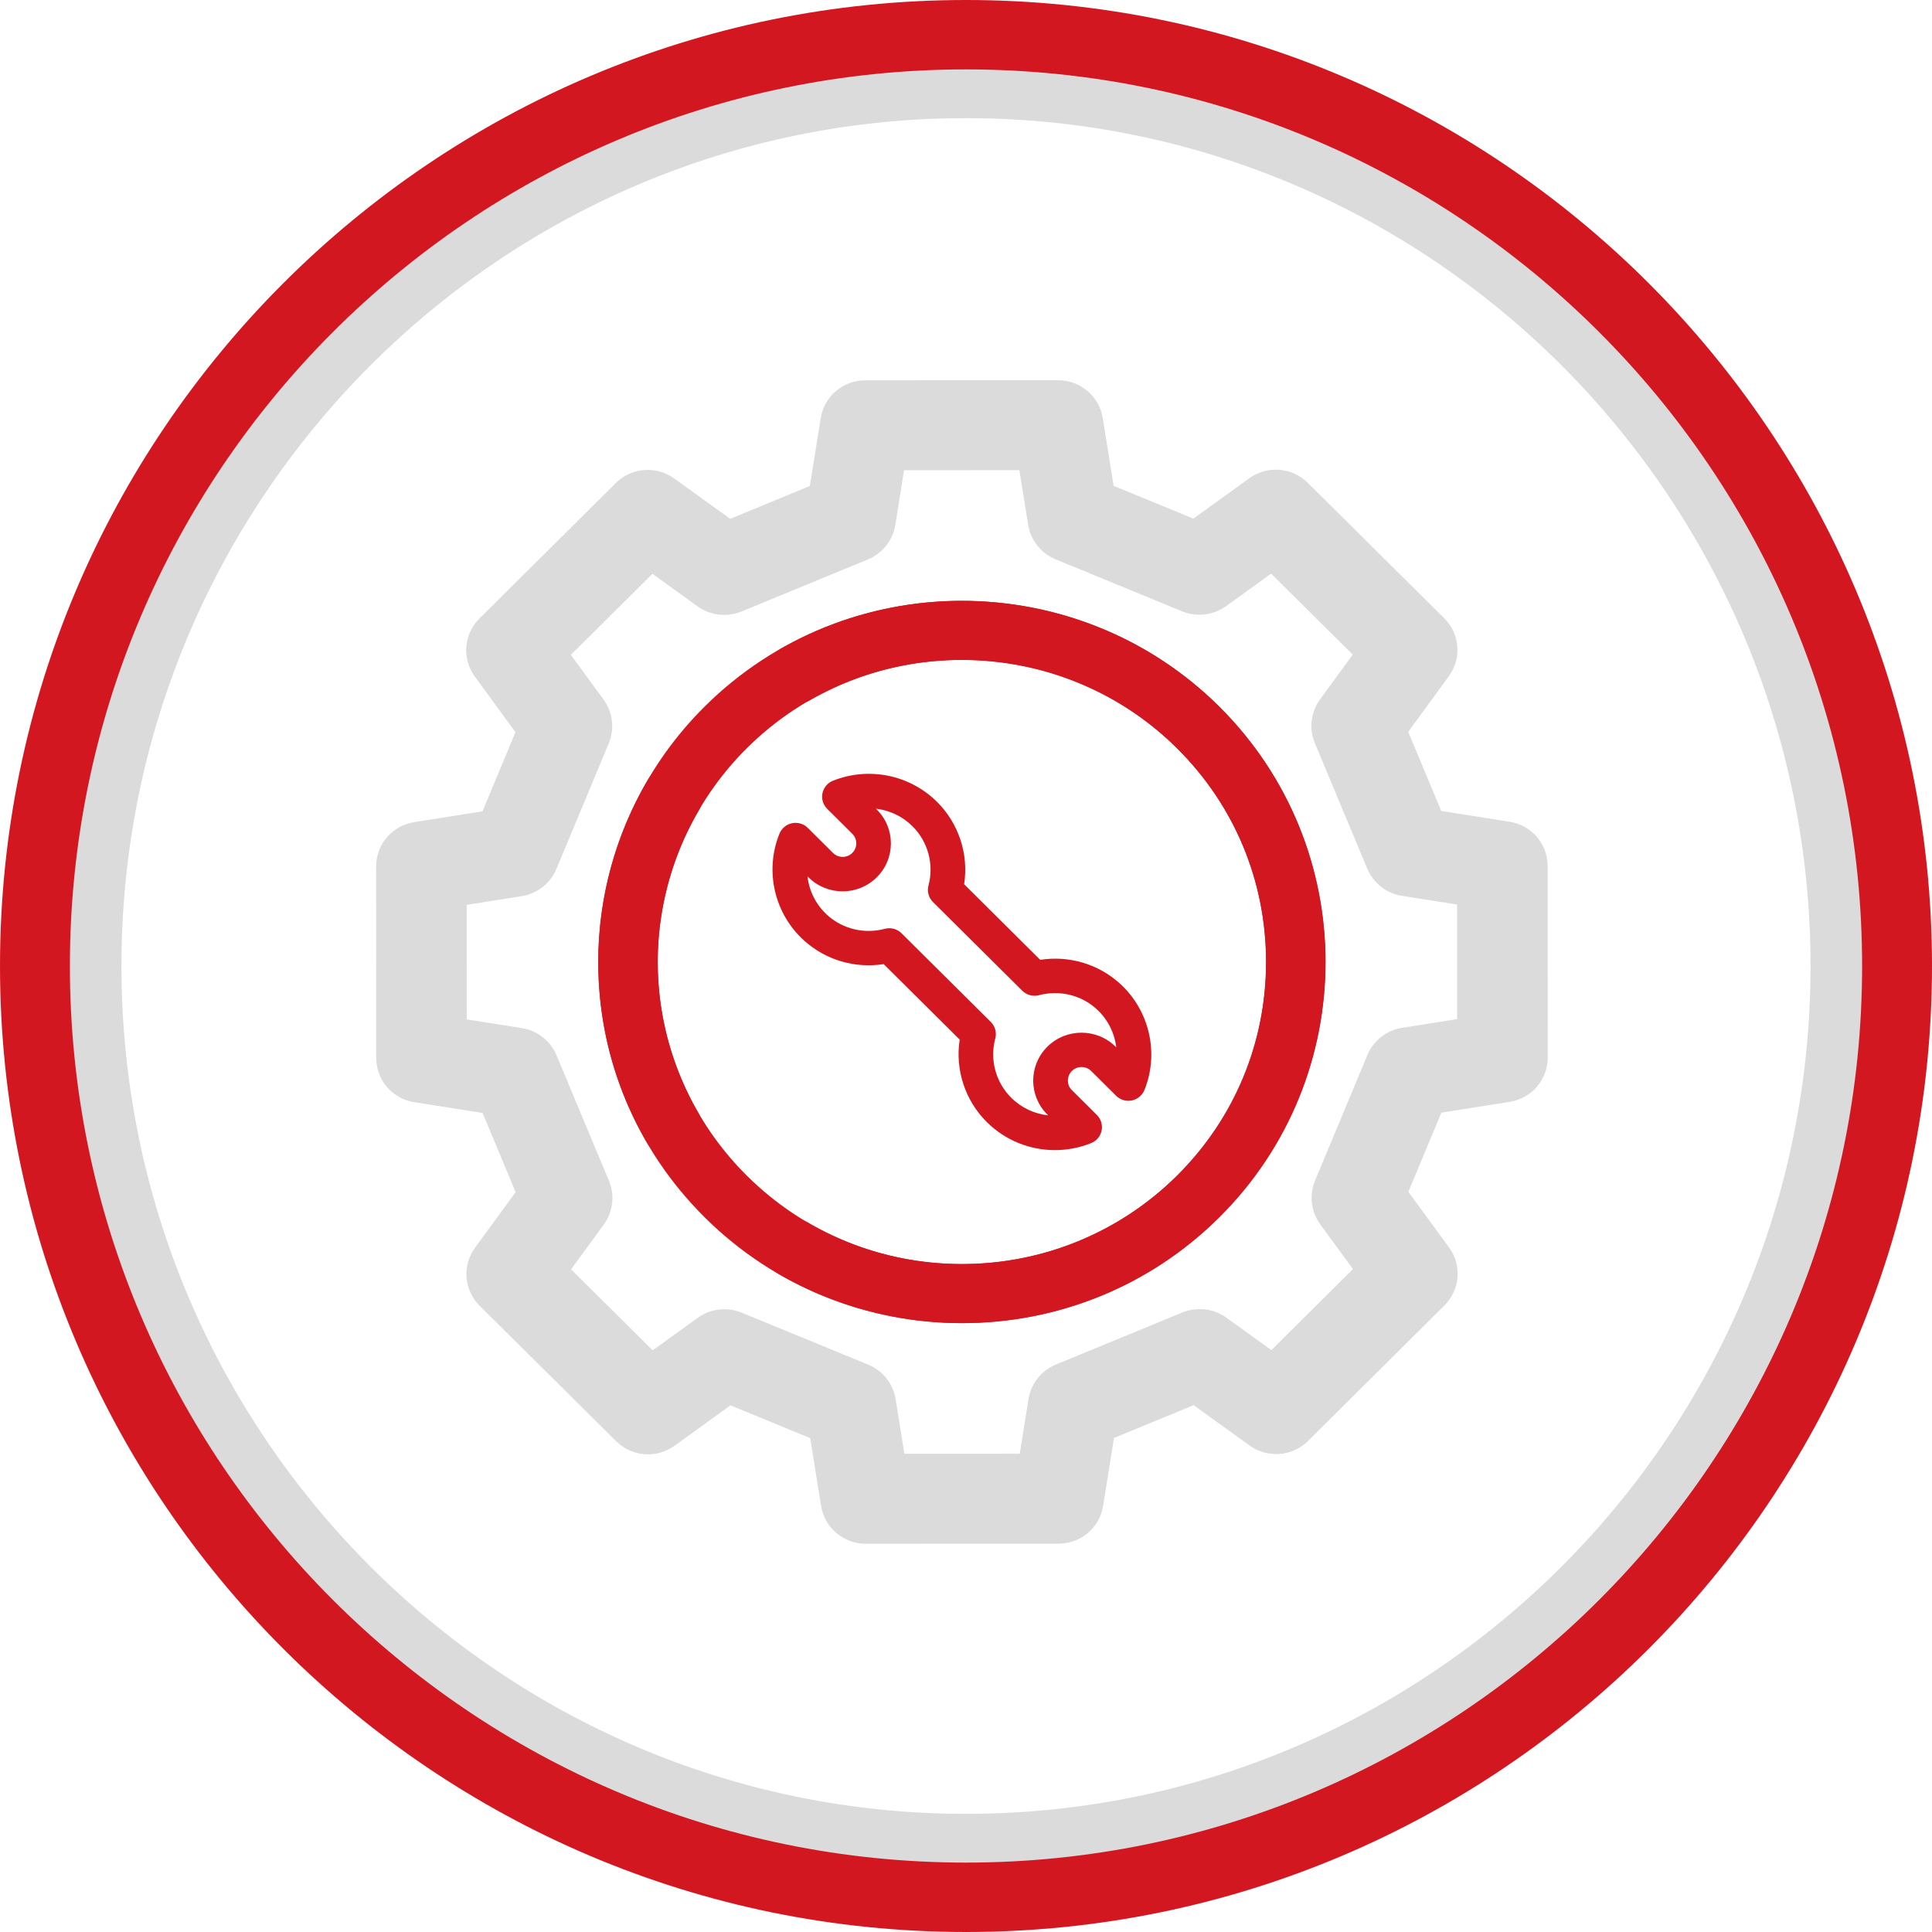
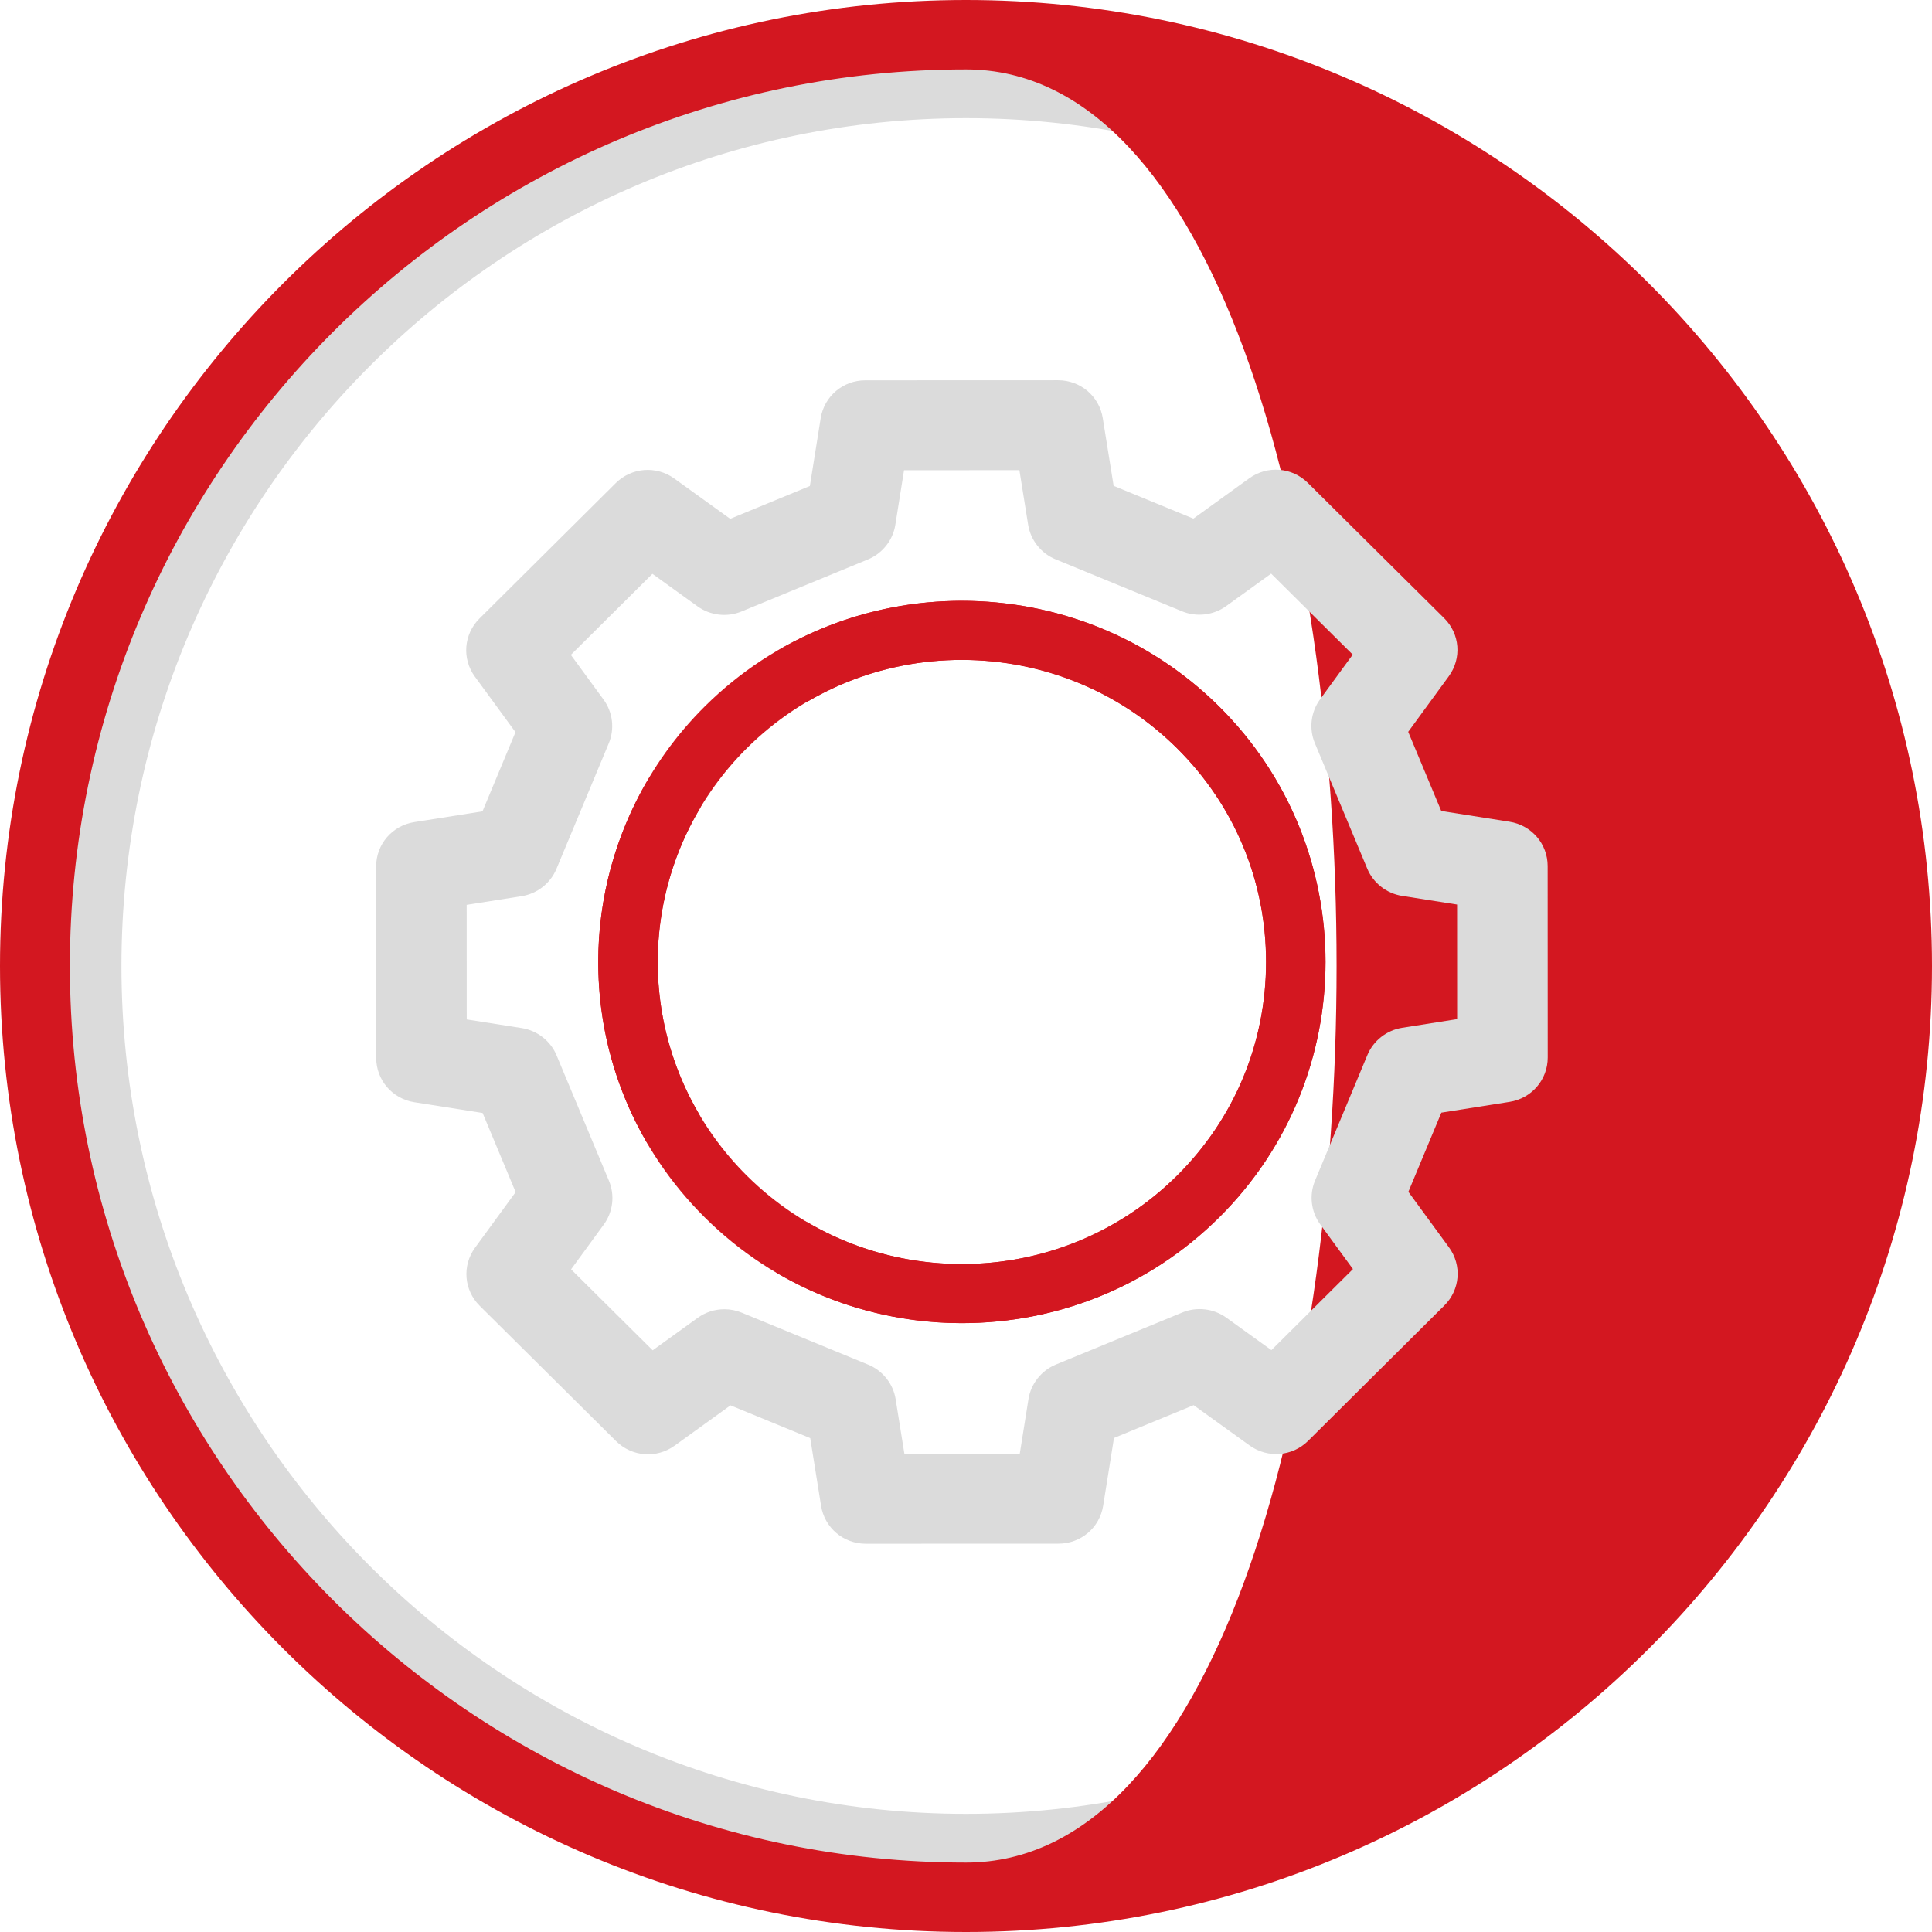
<svg xmlns="http://www.w3.org/2000/svg" version="1.1" id="Слой_1" x="0px" y="0px" viewBox="0 0 80 80" style="enable-background:new 0 0 80 80;" xml:space="preserve">
  <style type="text/css">
	.st0{fill:#DBDBDB;}
	.st1{fill:#D31720;}
</style>
  <g>
    <g>
      <path class="st0" d="M40,77.343C19.476,77.343,2.778,60.591,2.778,40S19.476,2.656,40,2.656S77.222,19.409,77.222,40    S60.524,77.343,40,77.343z M40,4.892C20.717,4.892,5.029,20.641,5.029,40S20.717,75.108,40,75.108S74.971,59.359,74.971,40    S59.283,4.892,40,4.892z" />
    </g>
    <g>
      <g>
-         <path class="st1" d="M40,80C17.944,80,0,62.056,0,40S17.944,0,40,0c22.056,0,40,17.944,40,40S62.056,80,40,80z M40,2.874     C19.54,2.874,2.894,19.529,2.894,40S19.54,77.126,40,77.126S77.106,60.471,77.106,40S60.46,2.874,40,2.874z" />
+         <path class="st1" d="M40,80C17.944,80,0,62.056,0,40S17.944,0,40,0c22.056,0,40,17.944,40,40S62.056,80,40,80z M40,2.874     C19.54,2.874,2.894,19.529,2.894,40S19.54,77.126,40,77.126S60.46,2.874,40,2.874z" />
      </g>
    </g>
    <g>
      <g>
        <g>
          <path id="XMLID_12_" class="st1" d="M50.255,29.48c-5.747-5.707-15.098-5.707-20.844,0c-4.704,4.672-5.674,11.93-2.358,17.649      c0.251,0.432,0.807,0.581,1.242,0.332c0.435-0.249,0.585-0.801,0.334-1.234c-2.906-5.013-2.056-11.374,2.068-15.469      c5.037-5.003,13.234-5.003,18.271,0c5.037,5.003,5.037,13.143,0,18.145c-4.149,4.12-10.581,4.949-15.641,2.016      c-0.434-0.252-0.991-0.106-1.244,0.325c-0.253,0.431-0.107,0.984,0.327,1.236c2.309,1.338,4.868,1.99,7.411,1.99      c3.816,0,7.595-1.469,10.435-4.289C56.001,44.473,56.001,35.187,50.255,29.48z" />
          <path class="st1" d="M39.82,54.789c-2.659,0-5.277-0.703-7.573-2.034c-0.284-0.165-0.487-0.429-0.57-0.745      c-0.084-0.316-0.038-0.645,0.127-0.928c0.166-0.282,0.432-0.483,0.75-0.566c0.318-0.083,0.65-0.038,0.934,0.127      c4.934,2.86,11.206,2.052,15.252-1.966c2.376-2.359,3.684-5.501,3.684-8.847c0-3.346-1.308-6.488-3.684-8.847      c-2.376-2.359-5.539-3.658-8.908-3.658c-3.369,0-6.533,1.299-8.908,3.658c-4.021,3.994-4.85,10.197-2.016,15.084      c0.164,0.283,0.207,0.613,0.122,0.928c-0.085,0.315-0.29,0.579-0.575,0.742c-0.589,0.337-1.343,0.135-1.682-0.45      c-3.388-5.844-2.398-13.26,2.409-18.034c5.872-5.832,15.427-5.832,21.299,0l0,0c5.872,5.832,5.872,15.321,0,21.152      C47.636,53.233,43.849,54.789,39.82,54.789z M32.869,51.115c-0.05,0-0.101,0.006-0.15,0.019      c-0.152,0.04-0.279,0.136-0.358,0.271c-0.079,0.135-0.101,0.292-0.061,0.443c0.04,0.151,0.137,0.277,0.272,0.356      c2.197,1.274,4.704,1.947,7.249,1.947c3.858,0,7.483-1.49,10.208-4.196c5.621-5.583,5.621-14.666,0-20.249      c-5.621-5.582-14.768-5.583-20.39,0c-4.602,4.57-5.55,11.669-2.307,17.264c0.162,0.279,0.523,0.375,0.803,0.215      c0.281-0.161,0.378-0.519,0.216-0.798c-2.979-5.138-2.107-11.657,2.119-15.855c2.497-2.48,5.822-3.846,9.363-3.846      c3.541,0,6.866,1.366,9.363,3.846c2.497,2.48,3.872,5.782,3.872,9.298c0,3.516-1.375,6.819-3.872,9.298      c-4.252,4.223-10.844,5.073-16.031,2.066C33.073,51.142,32.971,51.115,32.869,51.115z" />
        </g>
      </g>
    </g>
    <g>
      <g>
        <g>
          <path id="XMLID_9_" class="st1" d="M50.256,50.188c5.747-5.707,5.747-14.994,0-20.701c-4.704-4.672-12.012-5.635-17.771-2.342      c-0.435,0.249-0.585,0.802-0.334,1.234c0.251,0.432,0.807,0.581,1.242,0.332c5.047-2.886,11.453-2.042,15.577,2.054      c5.037,5.003,5.037,13.143,0,18.145c-5.037,5.003-13.234,5.003-18.271,0c-4.149-4.12-4.984-10.508-2.03-15.534      c0.253-0.431,0.107-0.984-0.327-1.236c-0.434-0.252-0.991-0.106-1.244,0.325c-1.348,2.293-2.004,4.834-2.004,7.36      c0,3.789,1.479,7.542,4.319,10.363C35.159,55.895,44.51,55.895,50.256,50.188z" />
          <path class="st1" d="M39.834,54.787c-3.857,0-7.713-1.458-10.649-4.374c-2.846-2.826-4.413-6.587-4.413-10.589      c0-2.64,0.708-5.241,2.048-7.521c0.166-0.282,0.432-0.483,0.75-0.566c0.318-0.083,0.65-0.038,0.934,0.126      c0.587,0.34,0.785,1.09,0.443,1.673c-2.88,4.901-2.066,11.129,1.98,15.147c2.376,2.359,5.539,3.658,8.908,3.658      c3.369,0,6.532-1.299,8.908-3.658c2.376-2.359,3.684-5.501,3.684-8.847c0-3.346-1.308-6.488-3.684-8.847      c-4.021-3.993-10.268-4.817-15.189-2.003c-0.588,0.337-1.343,0.135-1.682-0.45c-0.339-0.584-0.136-1.333,0.453-1.67      c5.885-3.365,13.352-2.381,18.159,2.393c5.872,5.832,5.872,15.321,0,21.153l0,0C47.548,53.329,43.691,54.787,39.834,54.787z       M27.884,32.336c-0.05,0-0.101,0.006-0.151,0.019c-0.152,0.04-0.279,0.136-0.358,0.271c-1.282,2.182-1.96,4.671-1.96,7.199      c0,3.831,1.5,7.432,4.225,10.137c5.622,5.583,14.769,5.583,20.39,0c5.621-5.583,5.621-14.667,0-20.249      c-4.602-4.57-11.75-5.512-17.383-2.291c-0.281,0.161-0.378,0.518-0.216,0.798c0.162,0.279,0.522,0.375,0.803,0.215      c5.173-2.958,11.738-2.093,15.964,2.105c2.497,2.48,3.872,5.782,3.872,9.298c0,3.516-1.375,6.819-3.872,9.298      c-2.497,2.48-5.822,3.846-9.363,3.846c-3.541,0-6.866-1.366-9.363-3.846c-4.252-4.223-5.108-10.77-2.08-15.921      c0.164-0.278,0.069-0.637-0.212-0.799C28.088,32.363,27.987,32.336,27.884,32.336z" />
        </g>
      </g>
    </g>
    <g>
      <g>
        <g>
          <path class="st0" d="M63.118,35.864c0-0.444-0.326-0.823-0.767-0.892l-3.358-0.528l-1.782-4.267l1.996-2.734      c0.263-0.36,0.223-0.856-0.093-1.17l-5.643-5.6c-0.317-0.314-0.816-0.353-1.178-0.092l-2.75,1.984l-4.3-1.767l-0.534-3.334      c-0.07-0.439-0.451-0.761-0.899-0.761c0,0,0,0,0,0l-7.978,0.003c-0.447,0-0.828,0.323-0.898,0.762l-0.532,3.335l-4.297,1.769      l-2.753-1.983c-0.362-0.261-0.861-0.222-1.178,0.093l-5.639,5.604c-0.316,0.314-0.355,0.81-0.093,1.17l1.998,2.731l-1.779,4.27      l-3.357,0.531c-0.442,0.07-0.767,0.448-0.767,0.893l0.003,7.923c0,0.444,0.326,0.823,0.767,0.892l3.358,0.528l1.782,4.267      l-1.996,2.734c-0.263,0.36-0.223,0.856,0.093,1.17l5.643,5.6c0.317,0.314,0.816,0.353,1.178,0.092l2.75-1.984l4.3,1.767      l0.534,3.334c0.07,0.439,0.451,0.762,0.898,0.762c0,0,0,0,0,0l7.977-0.003c0.447,0,0.828-0.323,0.898-0.762l0.532-3.335      l4.297-1.769l2.753,1.983c0.362,0.261,0.862,0.222,1.178-0.093l5.639-5.604c0.316-0.314,0.355-0.81,0.093-1.17l-1.998-2.731      l1.779-4.27l3.357-0.531c0.442-0.07,0.767-0.448,0.767-0.893L63.118,35.864z M58.209,43.505      c-0.313,0.049-0.577,0.256-0.698,0.547l-2.169,5.205c-0.121,0.29-0.081,0.622,0.105,0.877l1.84,2.516l-4.541,4.513l-2.536-1.827      c-0.256-0.185-0.59-0.223-0.883-0.103l-5.238,2.157c-0.292,0.12-0.501,0.383-0.55,0.693l-0.49,3.073l-6.424,0.003l-0.492-3.071      c-0.05-0.31-0.258-0.573-0.551-0.693l-5.241-2.154c-0.112-0.046-0.23-0.069-0.348-0.069c-0.189,0-0.377,0.059-0.535,0.173      l-2.533,1.828l-4.544-4.51l1.839-2.519c0.186-0.254,0.225-0.586,0.104-0.877l-2.172-5.202c-0.121-0.29-0.385-0.497-0.698-0.546      l-3.094-0.487l-0.003-6.38l3.092-0.489c0.313-0.049,0.577-0.256,0.698-0.547l2.169-5.205c0.121-0.29,0.081-0.622-0.105-0.877      l-1.84-2.516l4.541-4.513l2.536,1.827c0.256,0.185,0.59,0.224,0.883,0.103l5.238-2.157c0.292-0.12,0.501-0.383,0.55-0.693      l0.49-3.073l6.424-0.003l0.492,3.071c0.05,0.31,0.258,0.573,0.551,0.693l5.241,2.154c0.292,0.12,0.627,0.081,0.883-0.104      l2.533-1.828l4.544,4.51l-1.839,2.519c-0.186,0.254-0.225,0.586-0.104,0.877l2.172,5.202c0.121,0.29,0.385,0.497,0.698,0.546      l3.094,0.487l0.003,6.38L58.209,43.505z" />
          <path class="st0" d="M35.851,63.923c-0.928,0-1.706-0.66-1.852-1.569l-0.449-2.804l-3.302-1.357l-2.313,1.669      c-0.75,0.541-1.77,0.462-2.427-0.189l-5.643-5.6c-0.656-0.651-0.737-1.664-0.193-2.41l1.68-2.3l-1.368-3.277l-2.825-0.445      c-0.916-0.144-1.581-0.917-1.581-1.838l-0.003-7.922c0-0.921,0.664-1.694,1.58-1.839l2.824-0.446l1.366-3.279l-1.68-2.297      c-0.545-0.745-0.465-1.759,0.19-2.41l5.639-5.604c0.655-0.651,1.676-0.732,2.427-0.191l2.315,1.668l3.299-1.359l0.448-2.806      c0.145-0.909,0.923-1.57,1.851-1.57l7.977-0.003c0.928,0,1.706,0.66,1.852,1.569l0.45,2.804l3.302,1.357l2.313-1.669      c0.75-0.541,1.771-0.461,2.427,0.189l5.643,5.6c0.656,0.651,0.737,1.664,0.192,2.41l-1.679,2.299l1.368,3.277l2.825,0.445      c0.916,0.144,1.581,0.917,1.581,1.838l0.003,7.923c0,0.921-0.664,1.694-1.58,1.839l-2.824,0.446l-1.366,3.279l1.68,2.297      c0.545,0.745,0.465,1.759-0.191,2.41l-5.639,5.604c-0.655,0.651-1.676,0.732-2.427,0.191l-2.315-1.668l-3.299,1.359      l-0.448,2.806c-0.145,0.909-0.923,1.57-1.85,1.57L35.851,63.923z M29.995,54.213c0.247,0,0.488,0.048,0.716,0.141l5.241,2.154      c0.598,0.246,1.033,0.793,1.134,1.427l0.363,2.264l4.777-0.002l0.361-2.265c0.101-0.635,0.536-1.182,1.133-1.428l5.238-2.157      c0.598-0.246,1.295-0.165,1.819,0.213l1.869,1.346l3.377-3.356l-1.356-1.854c-0.38-0.52-0.463-1.212-0.215-1.806l2.169-5.204      c0.247-0.594,0.798-1.026,1.437-1.127l2.279-0.36l-0.002-4.744l-2.281-0.359c-0.639-0.1-1.19-0.532-1.438-1.125l-2.172-5.202      c-0.248-0.594-0.166-1.286,0.214-1.806l1.356-1.857l-3.379-3.353l-1.867,1.347c-0.524,0.377-1.221,0.459-1.818,0.214      l-5.241-2.154c-0.598-0.245-1.033-0.792-1.135-1.427l-0.363-2.264l-4.777,0.002l-0.361,2.265      c-0.101,0.635-0.536,1.182-1.133,1.428l-5.238,2.157c-0.597,0.247-1.294,0.165-1.818-0.213l-1.869-1.347l-3.377,3.356      l1.356,1.854c0.38,0.52,0.463,1.212,0.215,1.806l-2.169,5.204c-0.247,0.594-0.798,1.026-1.437,1.127l-2.279,0.36l0.002,4.744      l2.281,0.359c0.639,0.1,1.19,0.532,1.438,1.125l2.172,5.202c0.248,0.594,0.166,1.286-0.214,1.806l-1.356,1.857l3.379,3.353      l1.867-1.347C29.215,54.336,29.596,54.213,29.995,54.213z" />
        </g>
      </g>
    </g>
    <g>
      <g>
        <g>
-           <path class="st1" d="M46.366,40.721c-0.897-0.81-2.103-1.161-3.293-0.977l-3.15-3.129c0.192-1.239-0.22-2.515-1.122-3.411      c-1.131-1.123-2.822-1.467-4.308-0.877c-0.224,0.089-0.388,0.284-0.436,0.518c-0.048,0.235,0.025,0.478,0.195,0.647l1.04,1.033      c0.22,0.219,0.22,0.574,0,0.793s-0.578,0.219-0.799,0l-1.044-1.037c-0.17-0.169-0.414-0.242-0.65-0.194      c-0.236,0.048-0.432,0.209-0.522,0.431c-0.625,1.534-0.216,3.313,1.018,4.427c0.898,0.811,2.105,1.162,3.296,0.977l3.148,3.126      c-0.193,1.24,0.219,2.517,1.122,3.414c0.764,0.759,1.782,1.162,2.821,1.162c0.504,0,1.012-0.095,1.499-0.29      c0.223-0.089,0.386-0.284,0.434-0.519s-0.025-0.477-0.196-0.646l-1.035-1.028c-0.22-0.219-0.22-0.574,0-0.793      s0.578-0.219,0.799,0l1.033,1.026c0.17,0.169,0.415,0.242,0.651,0.194c0.236-0.048,0.432-0.211,0.522-0.433      C48.007,43.606,47.596,41.832,46.366,40.721z M46.196,43.342c-0.78-0.774-2.048-0.774-2.828,0c-0.78,0.774-0.78,2.034,0,2.808      l0.035,0.035c-0.566-0.062-1.108-0.311-1.529-0.729c-0.644-0.639-0.897-1.58-0.662-2.454c0.066-0.246-0.005-0.508-0.186-0.687      l-3.695-3.67c-0.136-0.135-0.32-0.209-0.507-0.209c-0.061,0-0.123,0.008-0.184,0.024c-0.85,0.224-1.74,0.012-2.381-0.567      c-0.471-0.425-0.755-1.001-0.823-1.606l0.041,0.041c0.78,0.774,2.048,0.774,2.828,0c0.78-0.774,0.78-2.034,0-2.808l-0.034-0.034      c0.561,0.065,1.097,0.313,1.513,0.727c0.643,0.638,0.897,1.578,0.663,2.452c-0.066,0.246,0.005,0.507,0.186,0.687l3.697,3.672      c0.181,0.179,0.443,0.25,0.691,0.185c0.849-0.223,1.738-0.011,2.379,0.568c0.467,0.421,0.75,0.991,0.821,1.59L46.196,43.342z" />
-         </g>
+           </g>
      </g>
    </g>
  </g>
</svg>